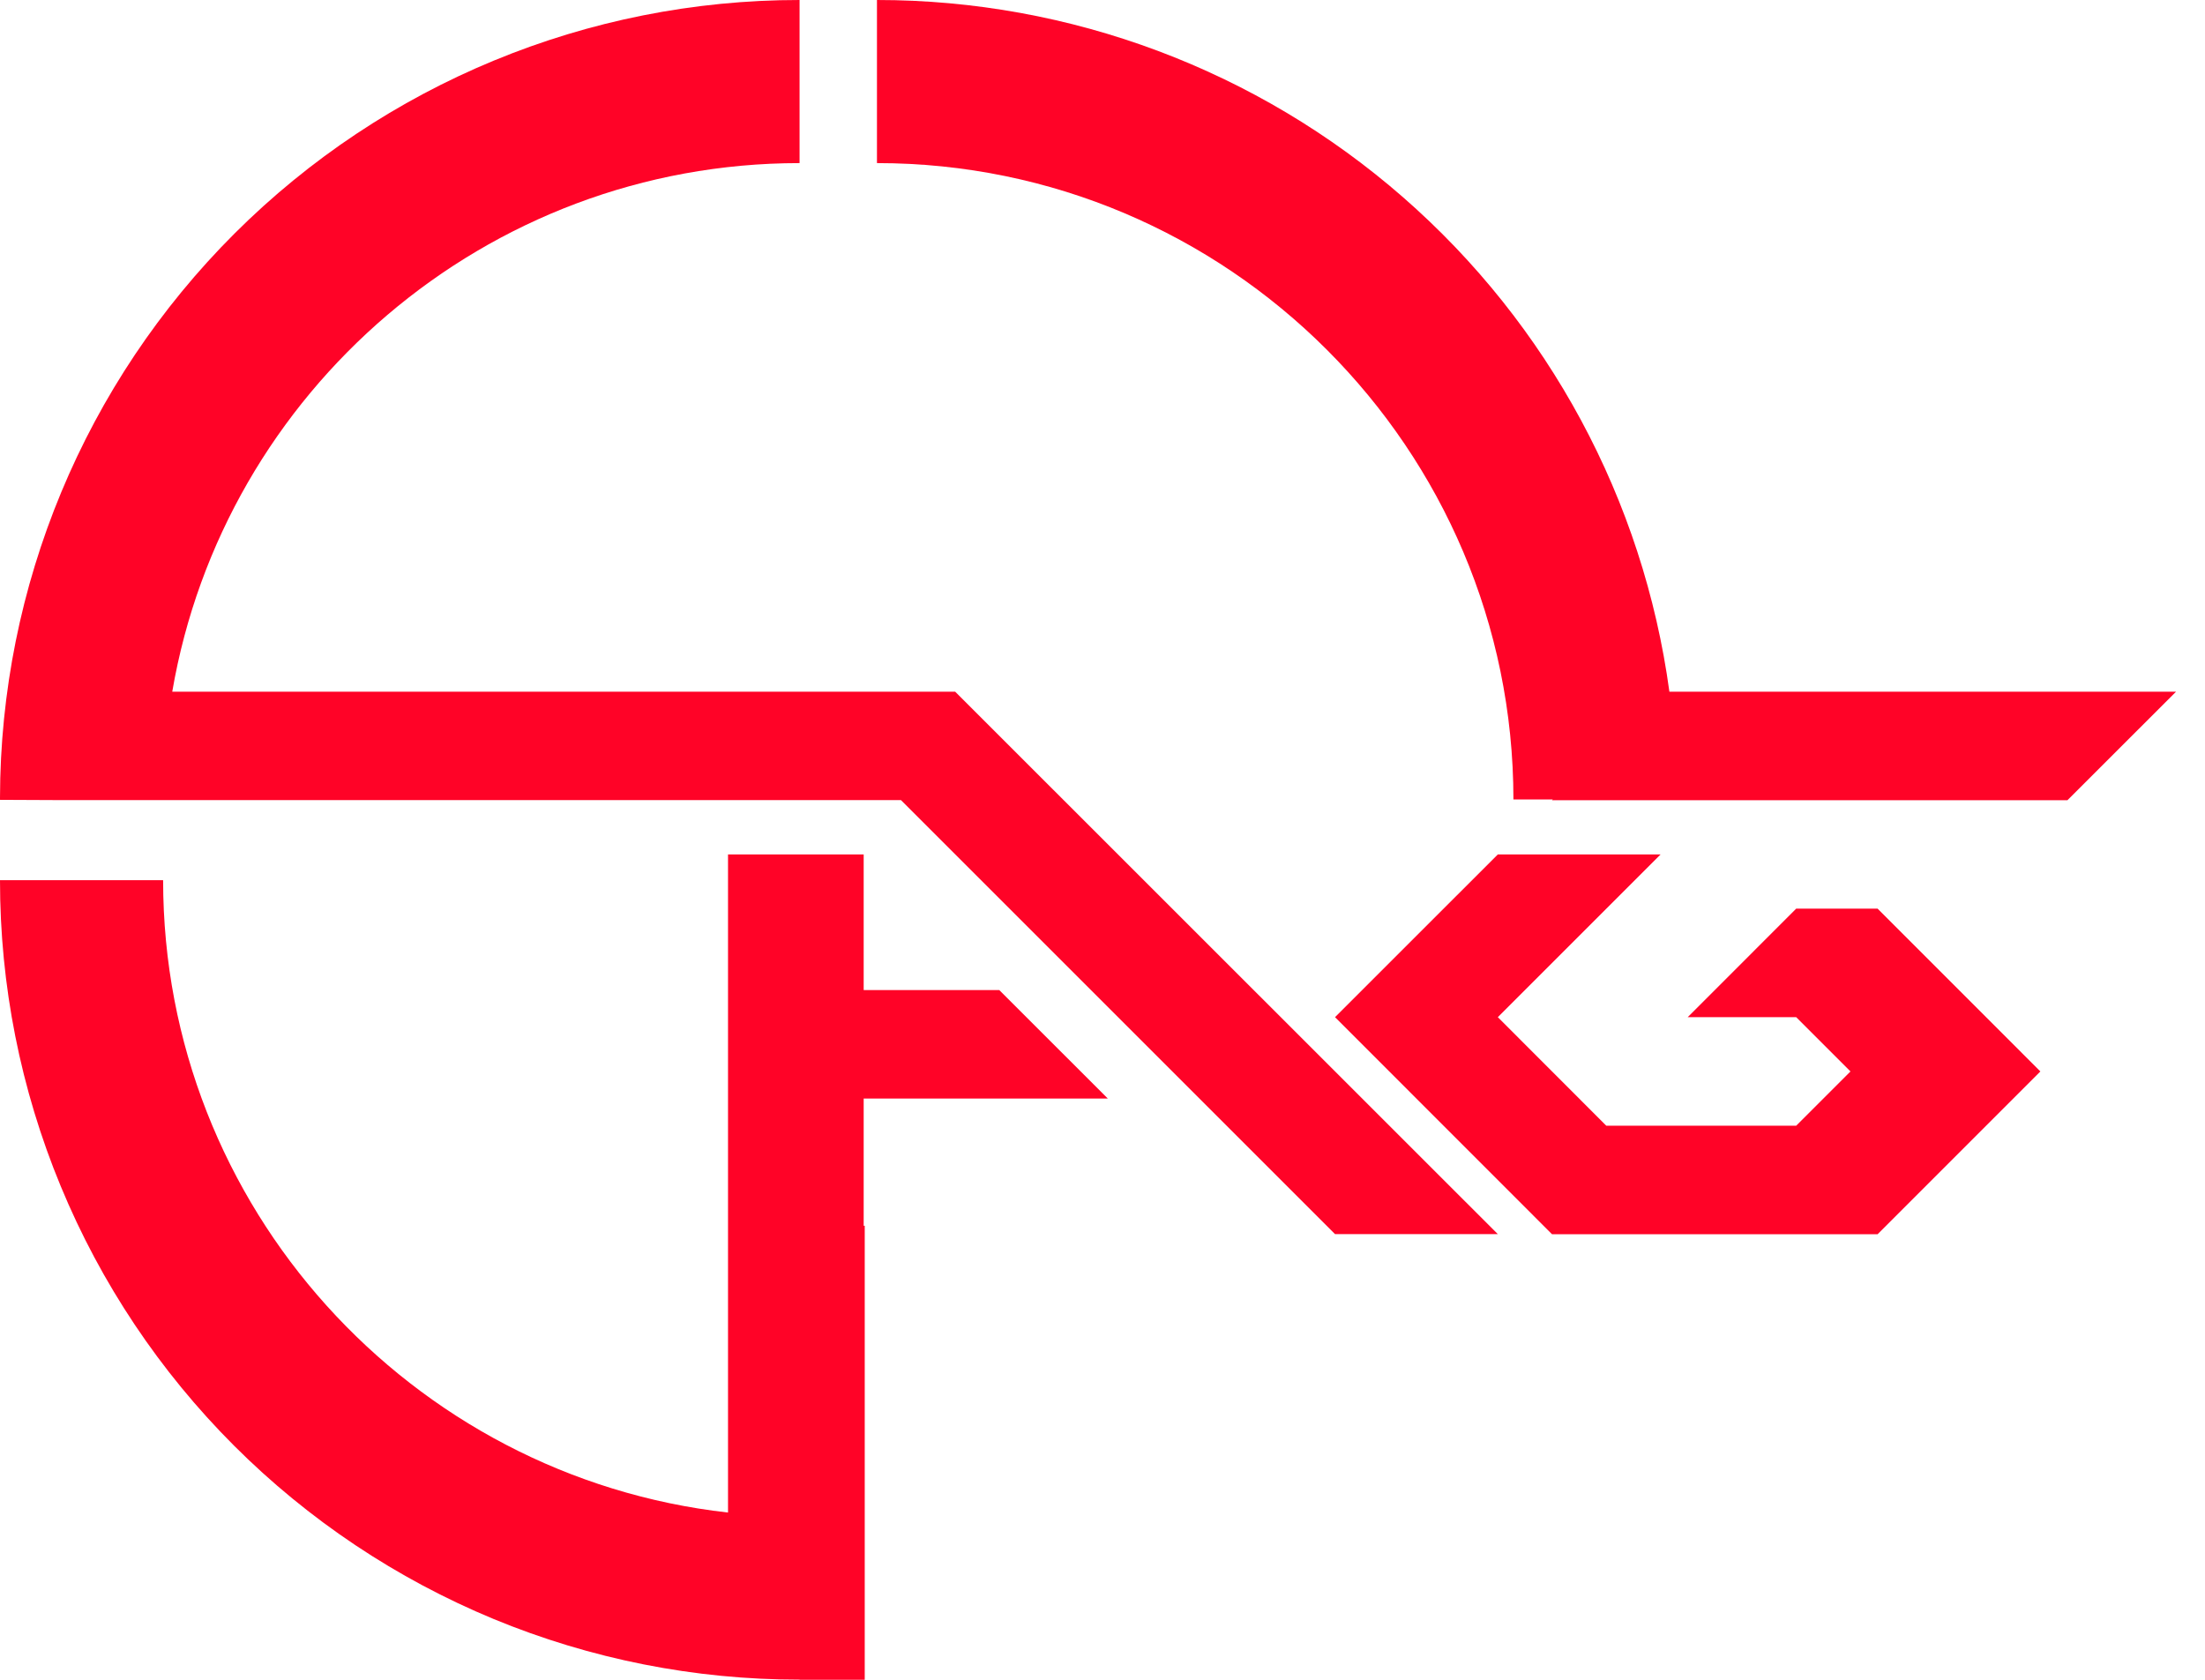
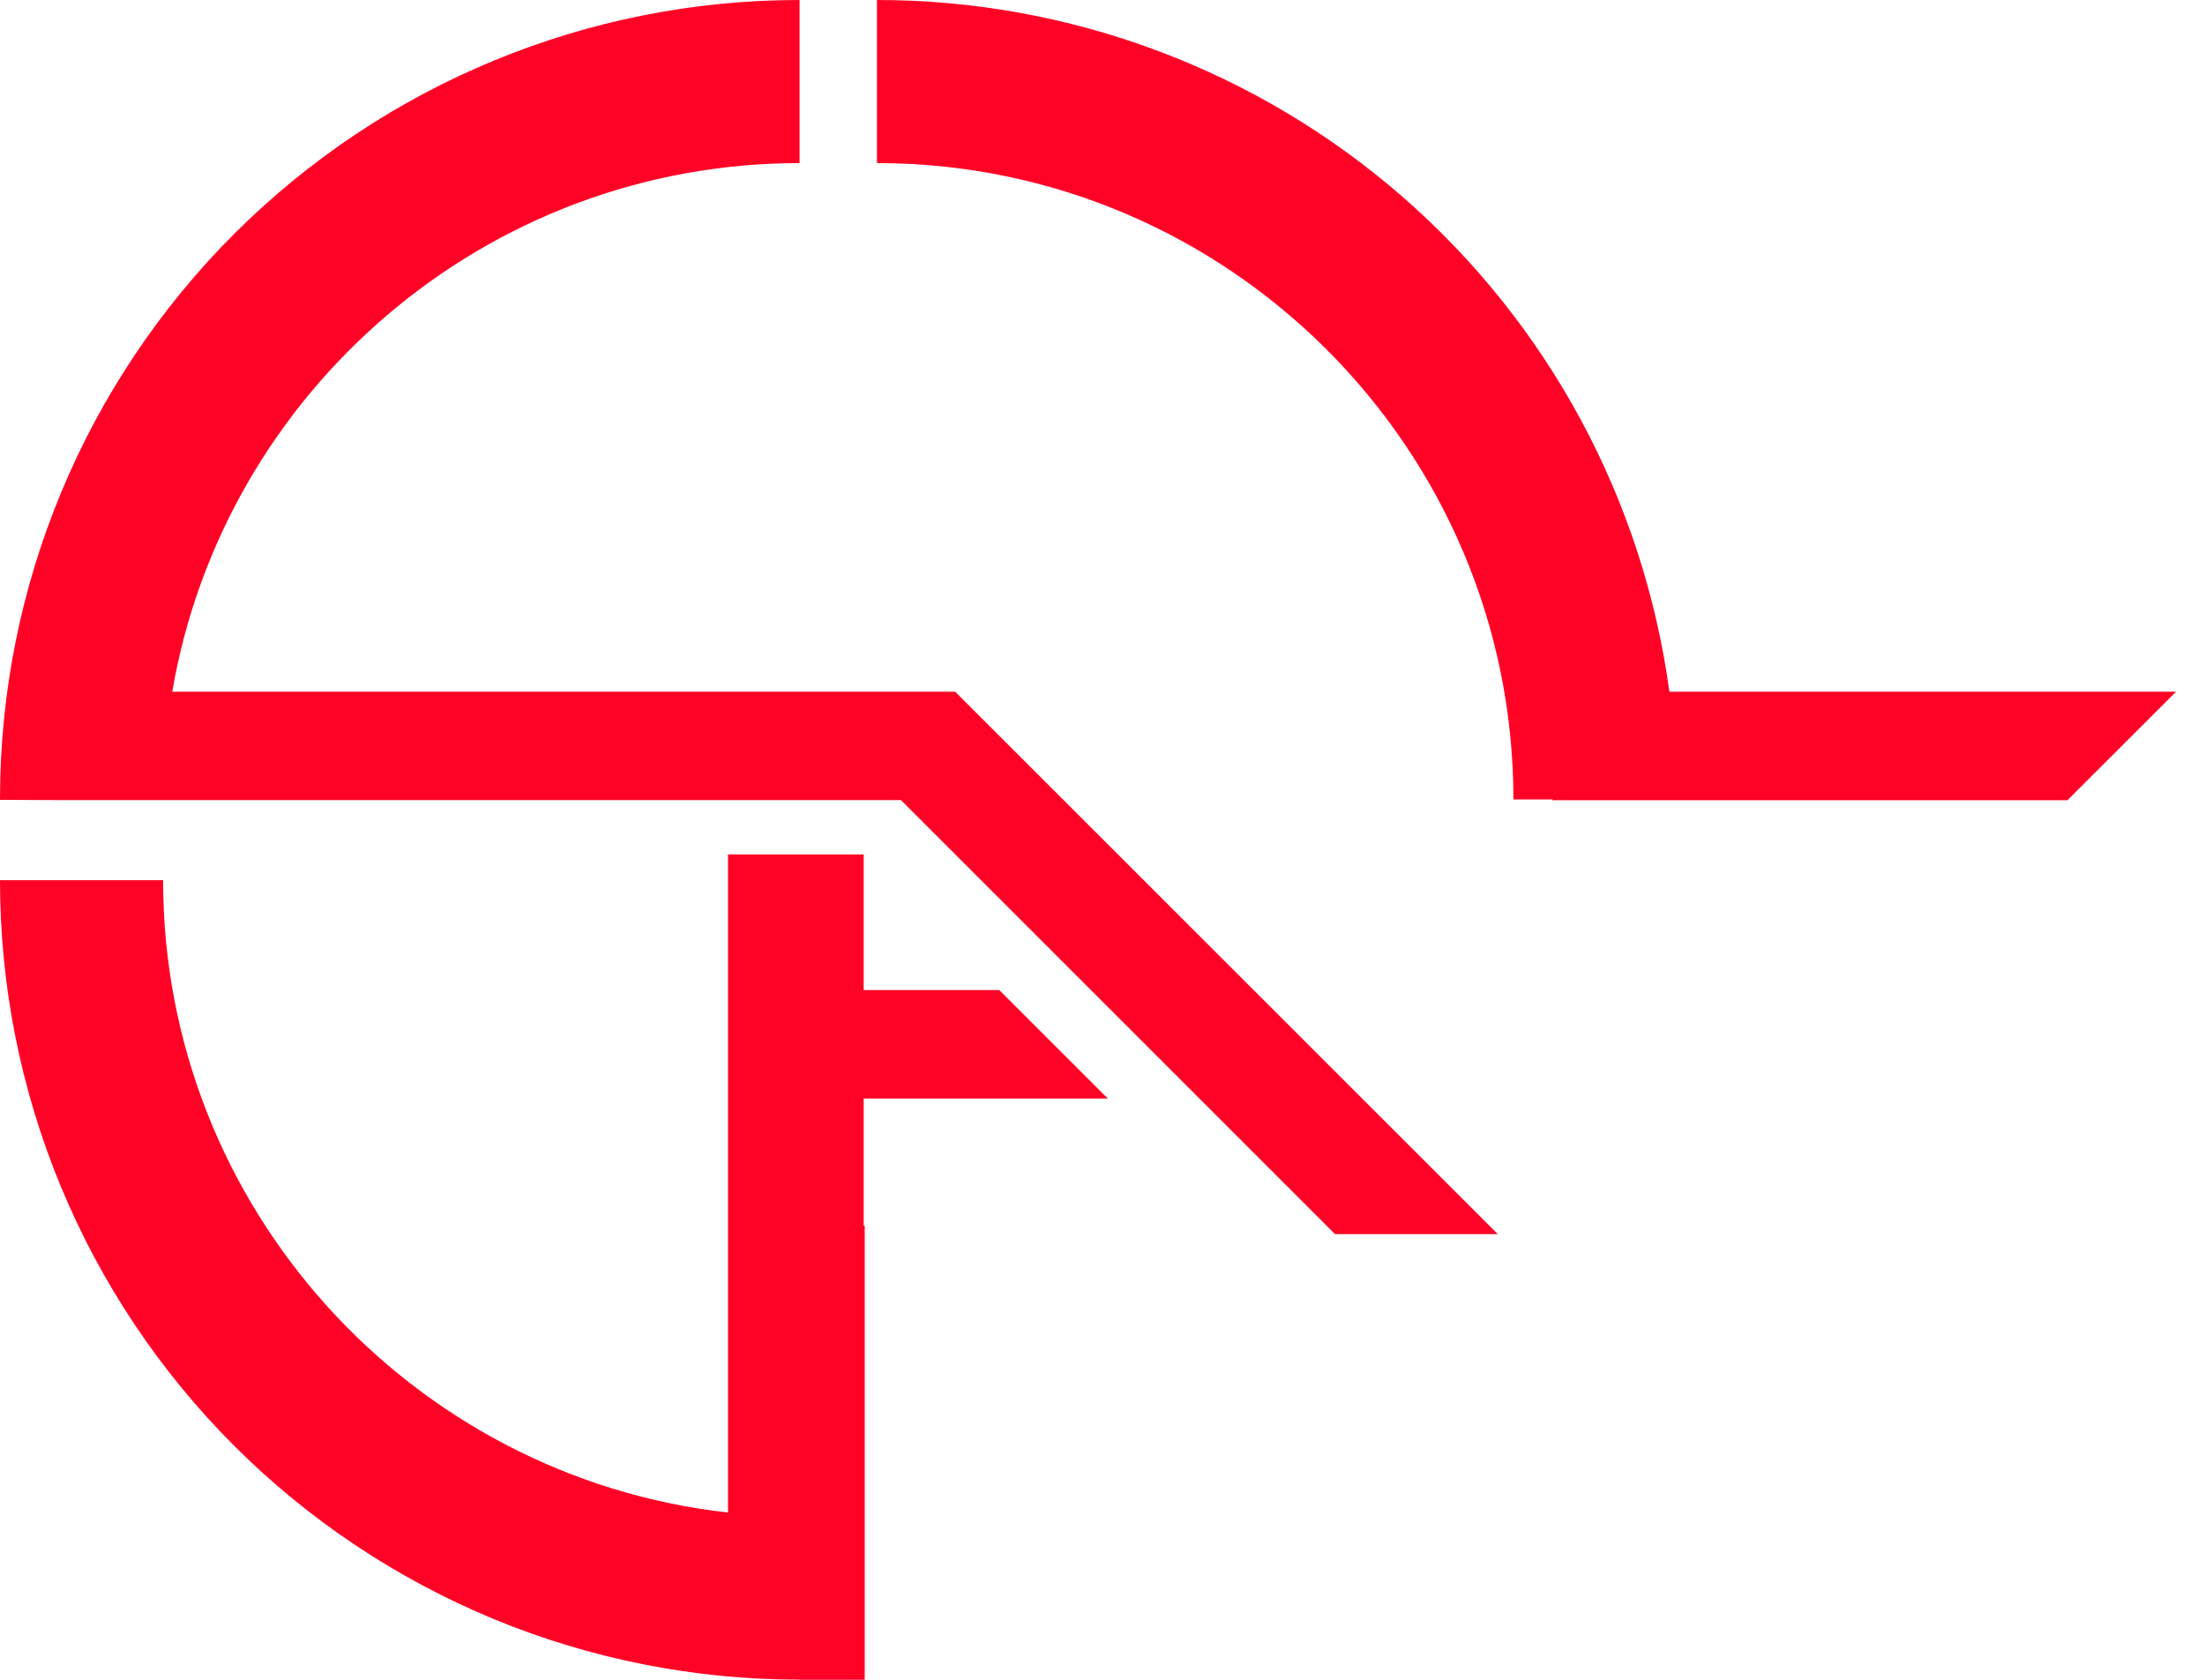
<svg xmlns="http://www.w3.org/2000/svg" width="42" height="32" viewBox="0 0 42 32" fill="none">
-   <path d="M35.764 17.31L38.864 20.411L35.764 23.512H29.562L25.429 19.377L28.53 16.277H31.63L28.53 19.377L30.596 21.445H34.213L35.247 20.411L34.213 19.377H32.147L34.213 17.31H35.764Z" fill="#FF0327" />
  <path d="M41.448 13.177L39.38 15.244H29.562L29.577 15.23H28.827C28.827 8.545 23.389 3.107 16.704 3.107V8.81588e-07C20.388 -0.001 23.948 1.333 26.723 3.756C29.499 6.179 31.302 9.526 31.798 13.177H41.448Z" fill="#FF0327" />
-   <path d="M16.451 20.927V23.351H16.471V32H15.233V31.991V31.997C13.232 31.999 11.251 31.606 9.402 30.842C7.554 30.077 5.874 28.955 4.459 27.541C3.044 26.126 1.922 24.447 1.157 22.598C0.392 20.75 -0.001 18.768 3.3395e-06 16.768H3.107C3.107 22.992 7.821 28.136 13.867 28.814V16.277H16.451V18.861H19.034L21.101 20.927H16.451Z" fill="#FF0327" />
+   <path d="M16.451 20.927V23.351H16.471V32H15.233V31.991V31.997C13.232 31.999 11.251 31.606 9.402 30.842C7.554 30.077 5.874 28.955 4.459 27.541C3.044 26.126 1.922 24.447 1.157 22.598C0.392 20.75 -0.001 18.768 3.3395e-06 16.768H3.107C3.107 22.992 7.821 28.136 13.867 28.814V16.277H16.451V18.861H19.034L21.101 20.927Z" fill="#FF0327" />
  <path d="M18.194 13.177L28.53 23.51H25.429L17.161 15.242H1.106L0 15.237V15.198C0.006 11.163 1.614 7.297 4.469 4.447C7.325 1.597 11.195 -0.002 15.23 2.32928e-06V3.107C9.245 3.107 4.259 7.466 3.281 13.177H18.194Z" fill="#FF0327" />
</svg>